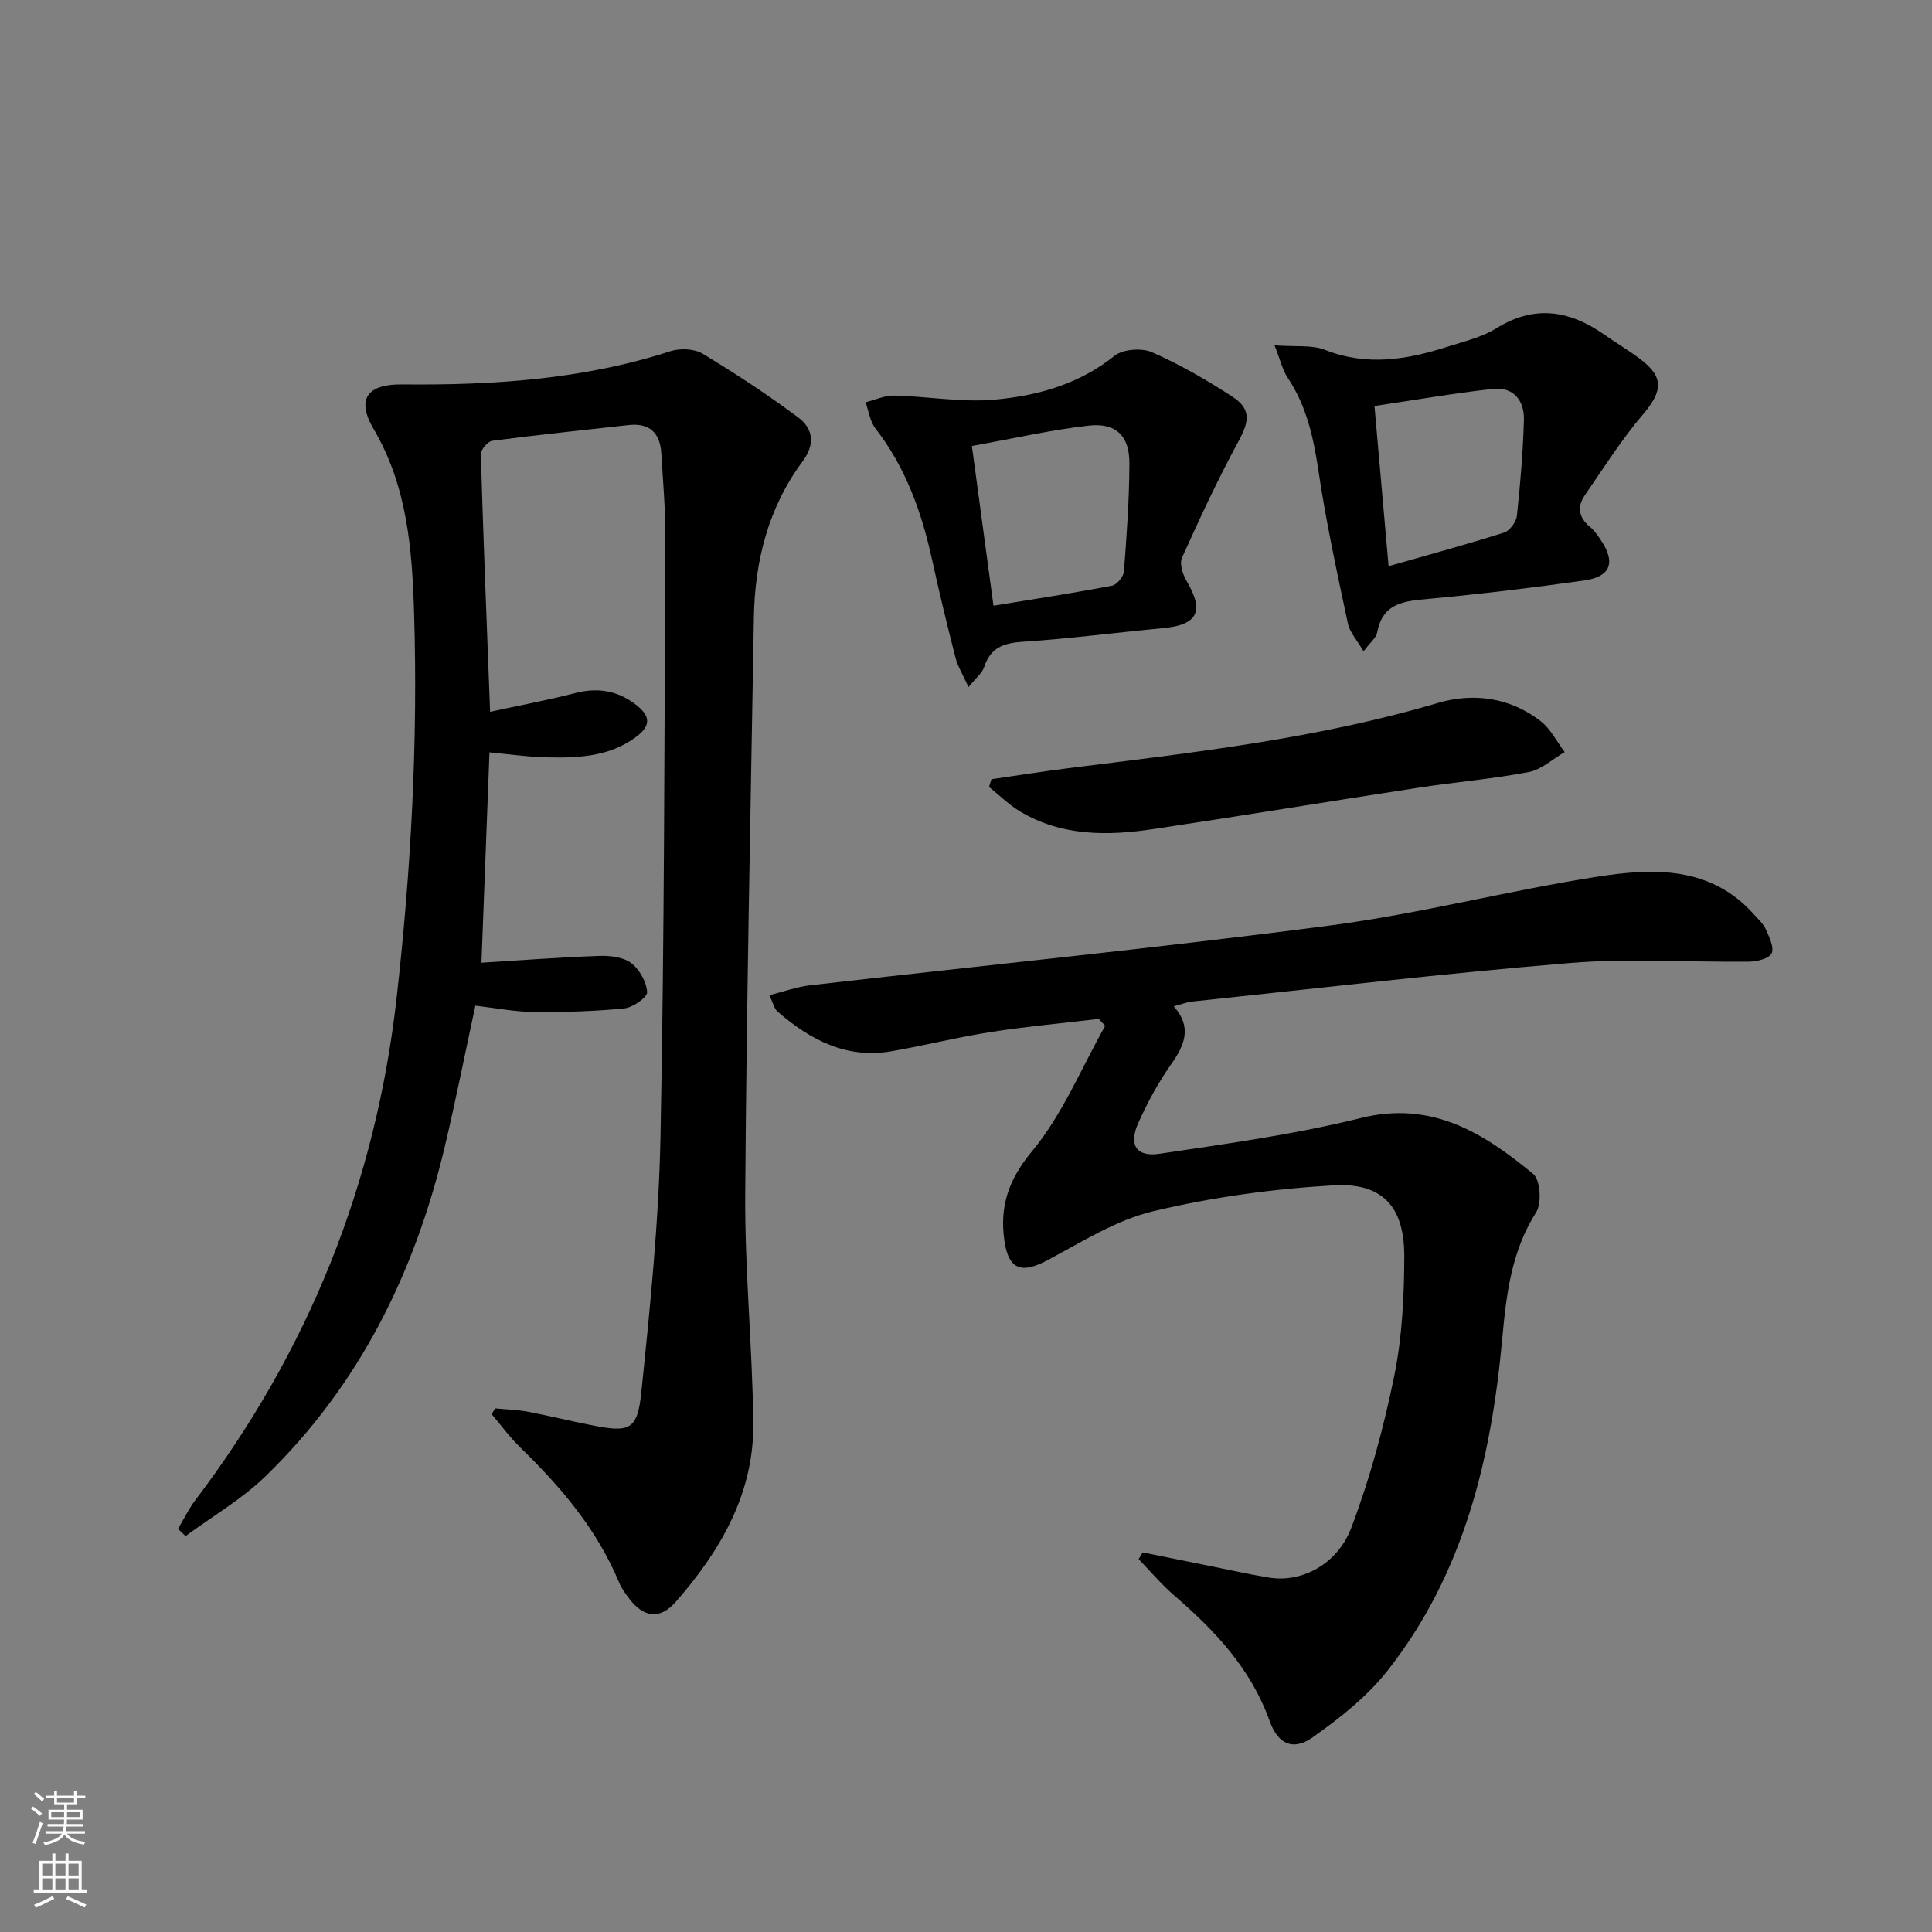
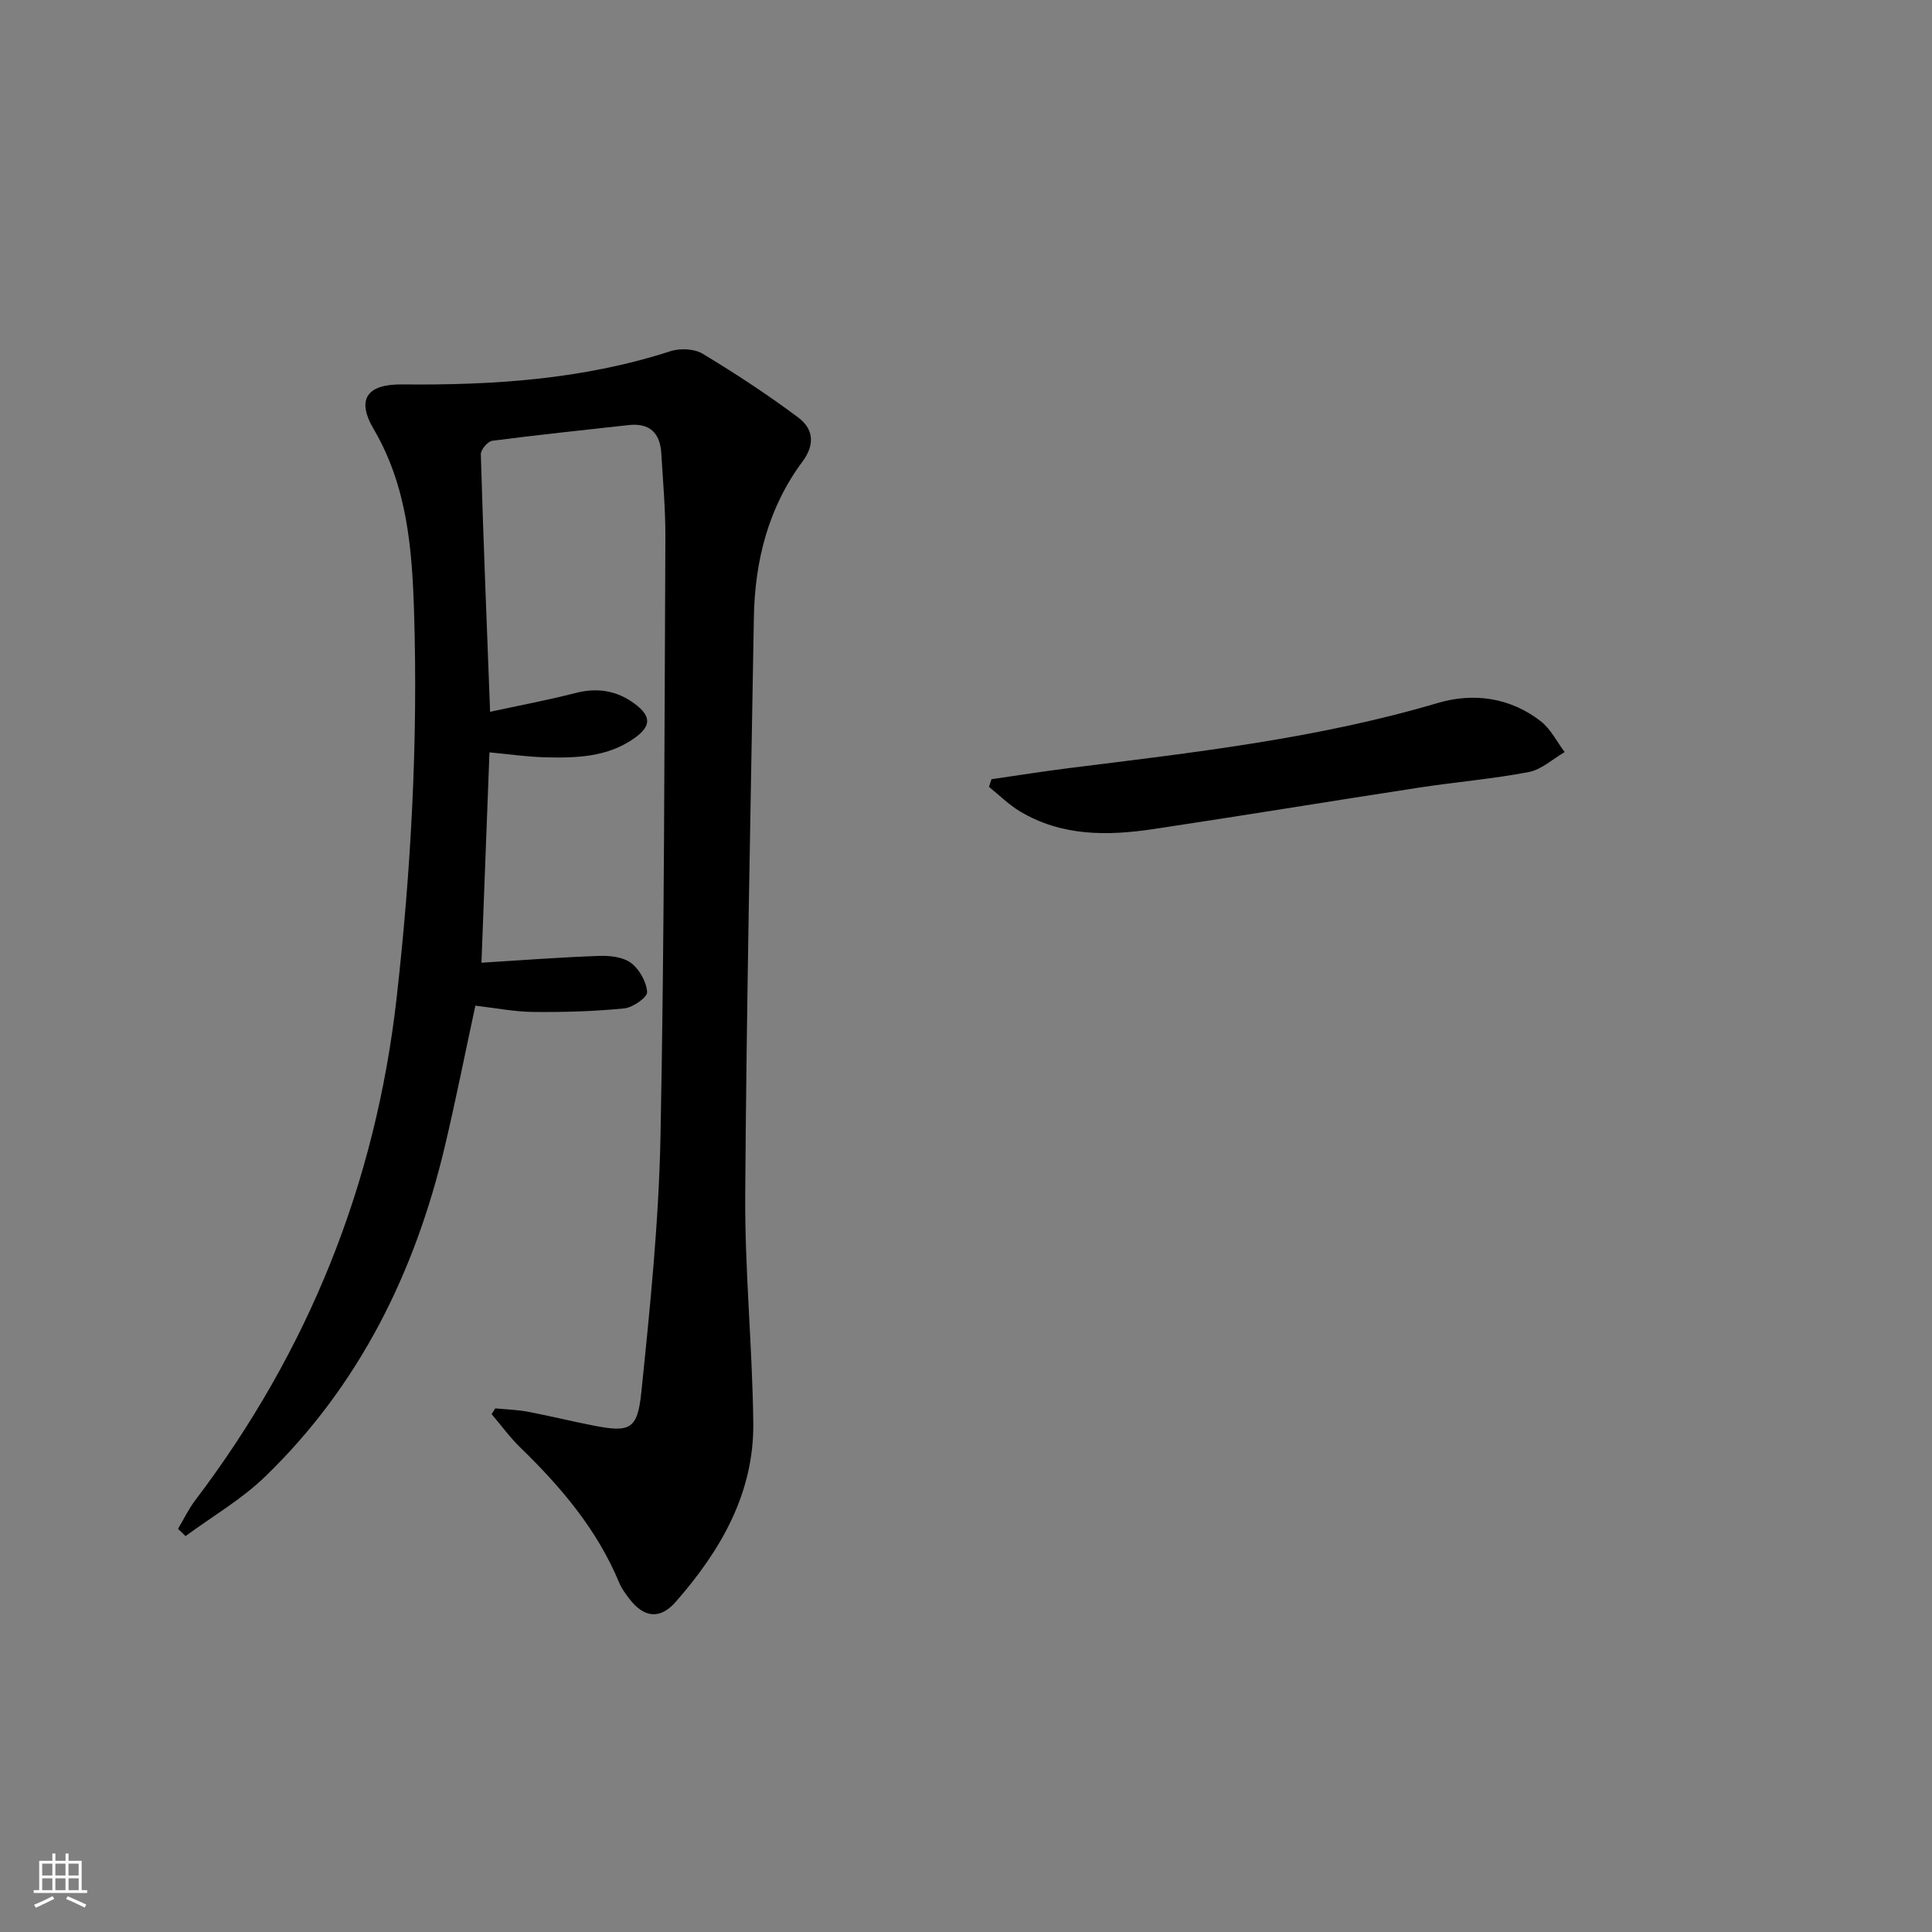
<svg xmlns="http://www.w3.org/2000/svg" enable-background="new 0 0 400 400" viewBox="0 0 400 400">
  <rect x="0" y="0" width="400" height="400" fill="#808080" stroke="none" />
  <g fill="#010000">
    <path d="m98.42 208.21c-2.14 9.89-4.06 19.62-6.35 29.26-6.21 26.09-17.71 49.41-37.16 68.23-4.89 4.74-10.96 8.25-16.49 12.33-.52-.5-1.04-1-1.56-1.5 1.18-1.98 2.18-4.09 3.56-5.91 23.42-30.9 37.36-65.47 41.71-104.12 2.98-26.51 4.42-53.04 3.6-79.67-.4-13.09-1.4-26.13-8.37-38-3.67-6.25-1.28-9.31 5.87-9.24 18.84.19 37.5-1.02 55.62-6.89 1.99-.64 4.92-.5 6.65.55 6.78 4.09 13.43 8.45 19.77 13.19 3.06 2.29 3.58 5.48.87 9.13-7.08 9.53-9.86 20.57-10.06 32.3-.67 39.77-1.52 79.54-1.79 119.32-.11 15.78 1.48 31.56 1.67 47.35.18 14.59-6.75 26.49-16.06 37.11-3.25 3.7-6.57 3.3-9.57-.6-.81-1.05-1.63-2.16-2.13-3.36-4.56-11-12.05-19.82-20.48-28-2.17-2.11-3.97-4.6-5.94-6.92.26-.39.51-.78.77-1.18 2.24.22 4.52.28 6.72.69 4.56.86 9.06 1.99 13.61 2.87 7.45 1.45 9.1.88 9.89-6.81 1.82-17.66 3.63-35.39 3.98-53.12.81-41.29.8-82.59 1.01-123.89.03-5.81-.5-11.62-.84-17.43-.25-4.24-2.39-6.39-6.81-5.89-9.41 1.06-18.82 2.02-28.2 3.25-.93.12-2.39 1.85-2.36 2.8.51 17.43 1.22 34.86 1.92 53.31 6-1.3 11.91-2.41 17.73-3.9 4.54-1.16 8.58-.48 12.25 2.27 3.39 2.54 3.39 4.59-.04 7.04-5.6 4.01-12.13 4.18-18.64 4.01-3.64-.1-7.27-.63-11.43-1.02-.56 14.66-1.1 29-1.66 43.55 8.28-.51 16.32-1.13 24.37-1.41 2.22-.08 4.94.22 6.6 1.46 1.74 1.31 3.19 3.91 3.33 6.03.07 1.07-2.96 3.21-4.74 3.38-6.24.62-12.55.8-18.83.73-3.9-.03-7.82-.82-11.99-1.3z" />
-     <path d="m236.59 321.41c4.47.9 8.95 1.81 13.42 2.71 4.23.85 8.45 1.79 12.7 2.5 6.61 1.1 14.12-2.56 17.07-10.34 3.85-10.15 6.72-20.79 8.89-31.44 1.64-8.07 2.05-16.49 2.07-24.76.02-10.23-4.49-15.27-14.66-14.67-12.52.73-25.13 2.45-37.31 5.36-7.69 1.83-14.8 6.37-21.93 10.16-5.36 2.84-8.02 1.96-8.89-4.05-1.01-7.06.8-12.6 5.74-18.55 6.31-7.6 10.2-17.21 15.13-25.95-.44-.48-.89-.95-1.33-1.43-7.48.89-14.99 1.57-22.42 2.73-6.87 1.07-13.64 2.78-20.5 3.97-9.32 1.62-16.83-2.36-23.59-8.22-.67-.58-.87-1.68-1.7-3.38 3.06-.77 5.66-1.73 8.33-2.04 35.95-4.13 71.97-7.72 107.85-12.41 18.54-2.43 36.76-7.21 55.26-10.09 11.57-1.8 23.44-2.26 32.43 7.82.88.99 1.94 1.94 2.46 3.11.7 1.58 1.76 3.76 1.18 4.94-.54 1.1-3.04 1.7-4.68 1.72-12.33.14-24.72-.74-36.97.27-26.15 2.15-52.21 5.25-78.31 7.99-1.14.12-2.24.57-3.82.98 3.82 4.3 2.29 8-.53 11.99-2.66 3.78-4.9 7.92-6.8 12.14-2.05 4.56-.46 7.13 4.42 6.4 13.94-2.08 27.97-4 41.62-7.39 14.75-3.67 25.46 3.11 35.72 11.58 1.48 1.22 1.79 6.07.6 7.94-5.15 8.1-6.18 17.06-7.02 26.19-2.27 24.85-7.96 48.63-23.74 68.69-4.22 5.37-9.87 9.83-15.5 13.81-4.07 2.88-7.2 1.43-8.93-3.41-3.85-10.77-11.27-18.66-19.69-25.91-2.67-2.3-4.96-5.03-7.42-7.57.29-.46.57-.93.85-1.39z" />
-     <path d="m263.88 71.5c4.37.34 7.74-.14 10.48.95 8.62 3.41 16.93 2.02 25.26-.64 3.47-1.11 7.18-1.98 10.22-3.86 7.9-4.9 15.12-3.69 22.28 1.31 2.45 1.71 5.02 3.25 7.41 5.03 5 3.74 4.74 6.68.66 11.47-4.46 5.23-8.16 11.1-12.07 16.78-1.64 2.38-1.27 4.65 1.09 6.56.88.72 1.56 1.73 2.21 2.69 3.13 4.65 2.09 7.6-3.44 8.39-10.68 1.51-21.4 2.8-32.13 3.8-5 .47-9.56.74-10.72 6.96-.21 1.14-1.46 2.08-2.82 3.91-1.34-2.31-2.86-3.93-3.25-5.79-2.2-10.37-4.47-20.74-6.03-31.21-1.04-7-2.42-13.66-6.43-19.63-1.09-1.66-1.53-3.73-2.72-6.72zm23.61 45.72c8.44-2.41 16.23-4.52 23.91-6.96 1.17-.37 2.52-2.2 2.66-3.48.71-6.58 1.25-13.18 1.45-19.79.12-4.05-2.15-6.94-6.42-6.47-8.15.89-16.25 2.32-24.52 3.54.97 11.13 1.89 21.48 2.92 33.16z" />
-     <path d="m200.52 142.25c-1.19-2.62-2.22-4.25-2.68-6.03-1.73-6.74-3.37-13.52-4.86-20.32-2.15-9.84-5.46-19.11-11.73-27.19-1.13-1.46-1.39-3.59-2.05-5.42 1.98-.49 3.98-1.44 5.95-1.39 6.9.16 13.86 1.45 20.67.85 8.92-.79 17.54-3.17 24.91-9.07 1.75-1.4 5.64-1.69 7.78-.75 5.75 2.51 11.25 5.71 16.53 9.12 4.03 2.6 3.66 5.11 1.37 9.33-4.26 7.84-8.03 15.96-11.69 24.1-.56 1.24.16 3.47.97 4.84 3.67 6.21 2.3 9.05-4.82 9.72-9.74.92-19.45 2.19-29.21 2.84-3.95.26-6.61 1.25-7.9 5.21-.4 1.27-1.68 2.23-3.24 4.16zm.7-49.91c1.57 11.59 2.98 22.03 4.47 33.07 8.59-1.41 16.58-2.63 24.52-4.15 1.02-.19 2.41-1.87 2.49-2.95.57-7.45 1.1-14.92 1.13-22.38.02-5.71-2.81-8.46-8.5-7.8-7.84.9-15.58 2.67-24.11 4.21z" />
    <path d="m205.27 161.33c5.35-.77 10.68-1.63 16.04-2.3 25.67-3.21 51.38-6.09 76.35-13.48 7.39-2.19 14.98-1.16 21.33 3.77 2.06 1.6 3.33 4.23 4.96 6.39-2.47 1.43-4.79 3.62-7.43 4.13-7.49 1.44-15.13 2.06-22.68 3.22-18.36 2.81-36.68 5.84-55.04 8.59-9.5 1.43-18.96 1.51-27.59-3.64-2.33-1.39-4.31-3.37-6.45-5.09.16-.53.34-1.06.51-1.59z" />
  </g>
-   <path d="m6.44 374.46.42-.45c.65.47 1.27.95 1.85 1.44l-.45.49c-.65-.56-1.25-1.06-1.82-1.48m.93 7.33-.63-.26c.55-1.36 1.05-2.8 1.52-4.33.19.1.38.19.59.27-.46 1.29-.95 2.73-1.48 4.32m-.38-10.38.44-.42c.43.34 1.01.82 1.74 1.44l-.49.49c-.53-.51-1.09-1.01-1.69-1.51m2.5.35h1.72v-1.04h.59v1.04h3.52v-1.04h.59v1.04h1.75v.53h-1.75v1.42h-2.03v.97h3.22v2.03h-3.24c0 .35-.01.66-.03.93h3.32v.53h-3.37c-.03.27-.08.58-.15.94h3.96v.53h-3.71c.67.92 1.93 1.48 3.79 1.68-.13.24-.23.44-.29.59-2.13-.38-3.48-1.08-4.04-2.12-.43.97-1.77 1.72-4.03 2.23-.09-.19-.2-.37-.33-.55 2.1-.42 3.37-1.03 3.81-1.83h-3.36v-.53h3.58c.08-.29.13-.61.16-.94h-3.33v-.53h3.39c.02-.27.04-.58.04-.93h-3.23v-2.03h3.25v-.97h-2.07v-1.42h-1.73zm1.12 3.44v1h2.65c.01-.3.02-.44.01-.4v-.25-.35zm1.19-2h3.52v-.91h-3.52zm4.71 2h-2.63v.59c0 .15-.01.28-.01.4h2.64z" fill="#fbfcfa" />
  <path d="m13.56 383.74h.63v1.52h2.72v6.07h1.13v.6h-11.06v-.6h1.13v-6.07h2.73v-1.52h.63v1.52h2.1v-1.52zm-2.69 8.83.38.56c-1.24.63-2.53 1.25-3.85 1.85-.1-.21-.21-.42-.34-.63 1.36-.55 2.63-1.15 3.81-1.78m-2.13-4.27h2.1v-2.45h-2.1zm0 3.04h2.1v-2.46h-2.1zm2.72-3.04h2.1v-2.45h-2.1zm0 3.04h2.1v-2.46h-2.1zm6.07 3.6c-1.41-.71-2.7-1.3-3.86-1.78l.35-.56c1.45.62 2.75 1.19 3.84 1.72zm-1.25-9.09h-2.1v2.45h2.1zm-2.09 5.49h2.1v-2.46h-2.1z" fill="#fbfcfa" />
</svg>